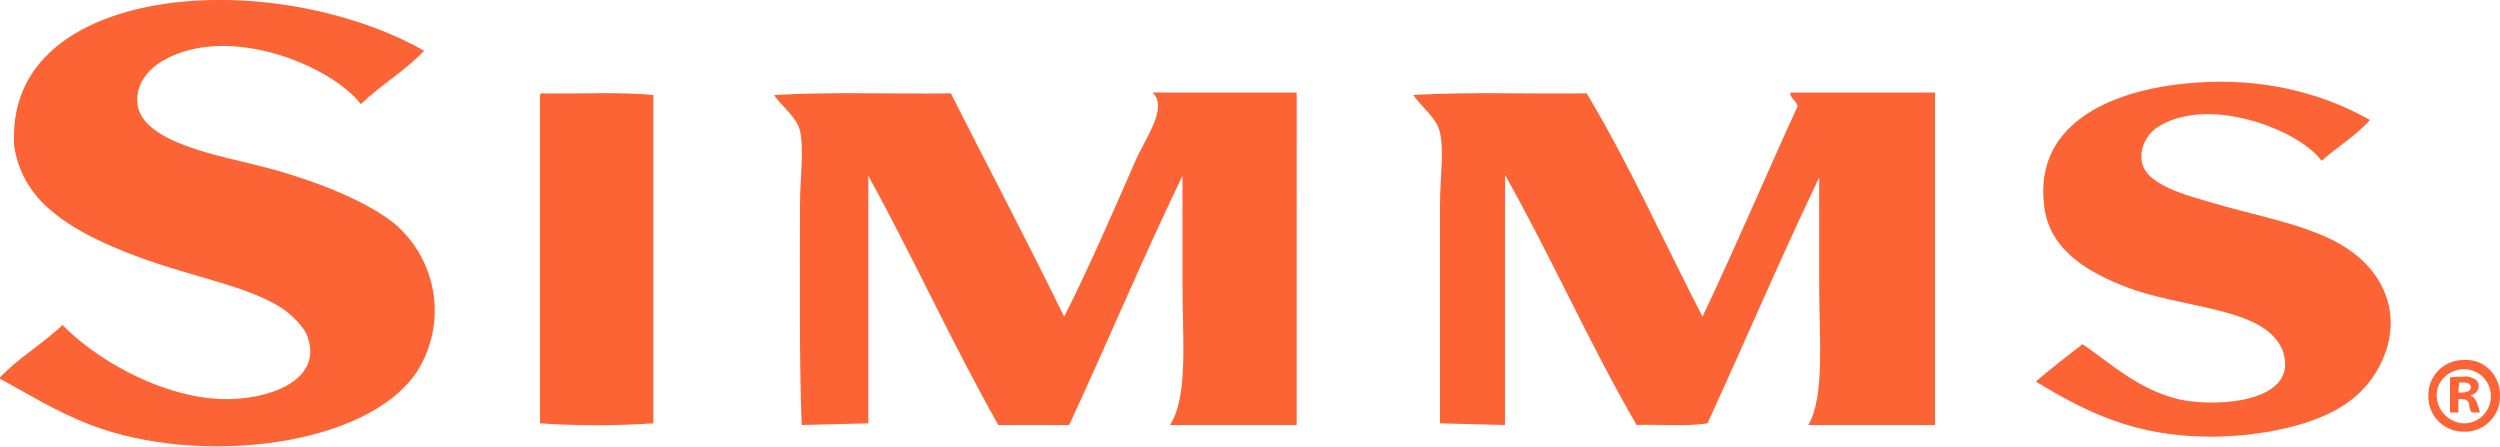
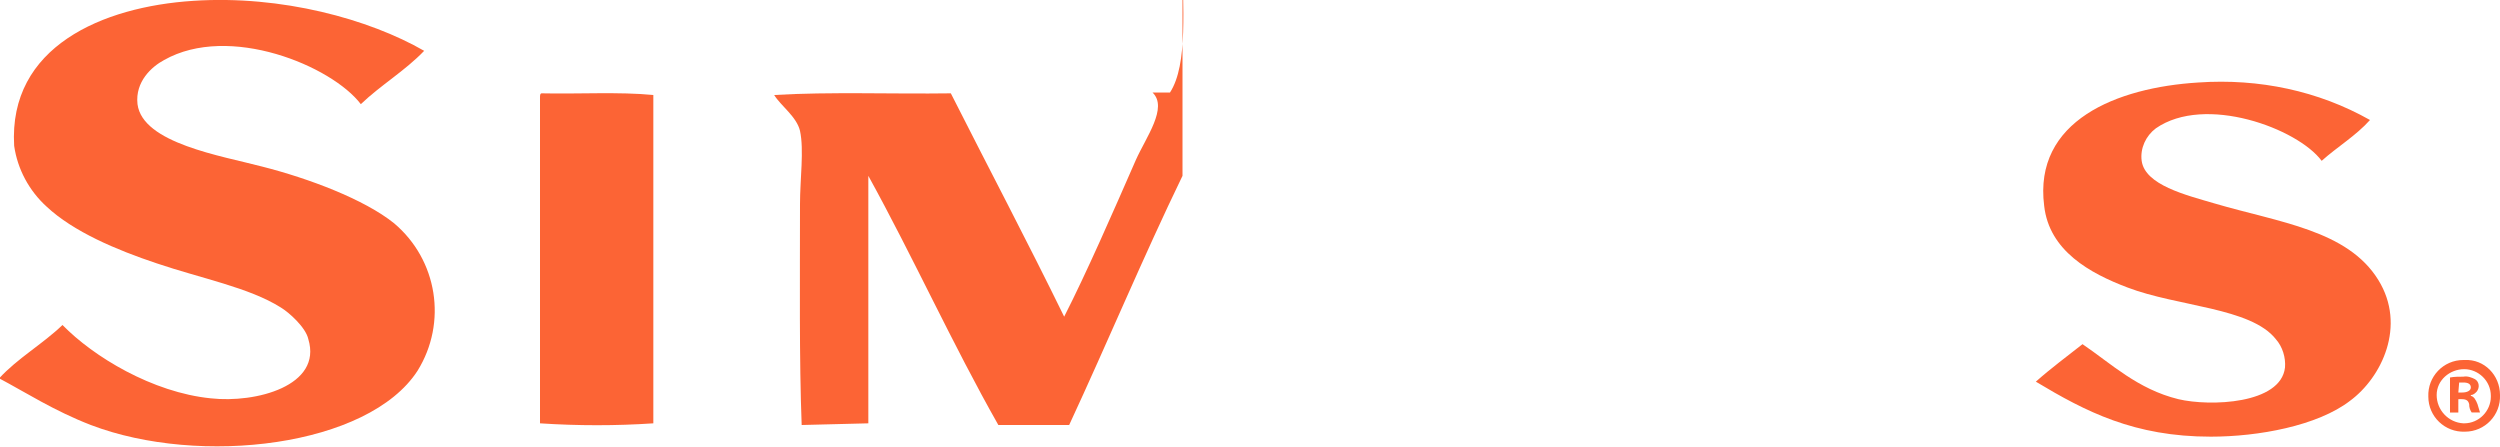
<svg xmlns="http://www.w3.org/2000/svg" version="1.1" id="Layer_1" x="0px" y="0px" viewBox="0 0 300 53.6" style="enable-background:new 0 0 300 53.6;" xml:space="preserve">
  <style type="text/css">
	.st0{fill-rule:evenodd;clip-rule:evenodd;fill:#FC6435;}
	.st1{fill:#FC6435;}
</style>
  <path class="st0" d="M50.9,6.1c-2.3,2.4-5.2,4.1-7.6,6.4c-3.5-4.6-15.8-9.7-23.6-5.3c-1.5,0.8-3.5,2.6-3.2,5.3  c0.6,4.7,10.1,6.2,15,7.5c5.5,1.4,12.2,3.9,15.8,6.8c5.2,4.4,6.4,11.9,2.8,17.7C44.2,53.6,24,56,10.9,51c-4.4-1.7-7.8-3.9-11-5.6  c2.2-2.4,5.2-4.1,7.6-6.4c3.7,3.8,10.8,8.1,17.8,8.8c5.4,0.6,13.4-1.5,11.7-7.1c-0.3-1.4-2.3-3.2-3.3-3.8c-3.8-2.4-9.6-3.5-14.9-5.3  c-4.8-1.6-10-3.8-13.2-6.8c-2.1-1.9-3.5-4.5-3.9-7.3C1,5.6,12.3,0.8,23.2,0.1C33.8-0.6,44.3,2.3,50.9,6.1z" />
  <path class="st0" d="M284.4,14.4c-1.7,1.9-3.9,3.2-5.8,4.9c-2.9-3.9-14-8-19.9-3.9c-1.2,0.9-1.9,2.4-1.7,3.9  c0.4,2.9,5.3,4.1,8.7,5.1c7.8,2.3,16,3.2,19.7,9.2c3.4,5.5,0.4,11.7-3.4,14.5c-3.9,3-11,4.3-16.7,4.3c-9.2,0-15-3-21-6.6  c1.8-1.6,3.7-3,5.6-4.5c3.4,2.3,6.6,5.4,11.5,6.6c3.8,0.9,12.3,0.6,12.8-3.8c0.1-1.2-0.3-2.5-1.1-3.4c-3-3.8-11.8-3.9-17.8-6.2  c-4.5-1.7-9.4-4.4-10-9.8c-1.3-10.2,8.7-14.2,18.5-14.8C271.1,9.4,278.2,10.9,284.4,14.4z" />
  <path class="st0" d="M65,11.2c4.4,0.1,9.3-0.2,13.4,0.2v39.4c-4.5,0.3-9,0.3-13.6,0V11.7C64.8,11.5,64.8,11.2,65,11.2z" />
-   <path class="st0" d="M96.2,51C95.9,43.2,96,33.3,96,24.5c0-3,0.5-6.5,0-8.8c-0.4-1.7-2.3-3-3.1-4.3c6.7-0.4,14.2-0.1,21.2-0.2  c4.5,8.9,9.2,17.8,13.6,26.8c2.7-5.3,5.8-12.4,8.6-18.8c1.2-2.7,3.9-6.3,2-8.1h17.3V51h-15.2c2.2-3.4,1.5-10.3,1.5-16.7V21.1  c-4.7,9.7-9,20-13.6,29.9c-2.7,0-6.4,0-8.5,0c-5.5-9.7-10.2-20.1-15.6-29.9v29.7L96.2,51z" />
-   <path class="st0" d="M172.8,50.8V24.5c0-3,0.5-6.3,0-8.6c-0.4-1.8-2.3-3.1-3.2-4.5c6.6-0.4,13.9-0.1,20.8-0.2  c5.1,8.5,9.3,17.9,13.9,26.8c3.9-8.2,7.5-16.7,11.3-25c0.5-0.6-1.1-1.4-0.7-1.9h17.3V51H217c2-3.4,1.3-10.5,1.3-16.9  c0-4.7,0-9.2,0-12.8c-4.6,9.6-8.9,19.7-13.4,29.5c-2.5,0.4-5.8,0.1-8.5,0.2c-5.6-9.6-10.3-20.3-15.8-30v30L172.8,50.8z" />
+   <path class="st0" d="M96.2,51C95.9,43.2,96,33.3,96,24.5c0-3,0.5-6.5,0-8.8c-0.4-1.7-2.3-3-3.1-4.3c6.7-0.4,14.2-0.1,21.2-0.2  c4.5,8.9,9.2,17.8,13.6,26.8c2.7-5.3,5.8-12.4,8.6-18.8c1.2-2.7,3.9-6.3,2-8.1h17.3h-15.2c2.2-3.4,1.5-10.3,1.5-16.7V21.1  c-4.7,9.7-9,20-13.6,29.9c-2.7,0-6.4,0-8.5,0c-5.5-9.7-10.2-20.1-15.6-29.9v29.7L96.2,51z" />
  <path class="st1" d="M300,47.4c0.1,2.4-1.8,4.4-4.2,4.4c-2.4,0.1-4.4-1.8-4.4-4.2c-0.1-2.4,1.8-4.4,4.2-4.4c0.1,0,0.1,0,0.2,0  C298.1,43.1,300,45,300,47.4C300,47.4,300,47.4,300,47.4z M292.4,47.4c0,1.8,1.4,3.3,3.2,3.4c0,0,0.1,0,0.1,0c1.8,0,3.2-1.5,3.2-3.2  c0,0,0-0.1,0-0.1c0-1.8-1.5-3.2-3.2-3.2S292.4,45.6,292.4,47.4L292.4,47.4z M295,49.5h-1v-4.2c0.5-0.1,1.1-0.1,1.6-0.1  c0.5-0.1,1,0.1,1.4,0.3c0.5,0.3,0.6,1,0.2,1.5c-0.2,0.2-0.4,0.4-0.7,0.4v0.1c0.4,0.1,0.6,0.5,0.8,1c0.1,0.3,0.2,0.7,0.3,1h-1  c-0.2-0.3-0.3-0.6-0.3-1c-0.1-0.4-0.3-0.6-0.9-0.6H295L295,49.5z M295,47.1h0.5c0.5,0,1-0.2,1-0.6s-0.3-0.6-0.9-0.6  c-0.2,0-0.4,0-0.5,0L295,47.1z" />
</svg>